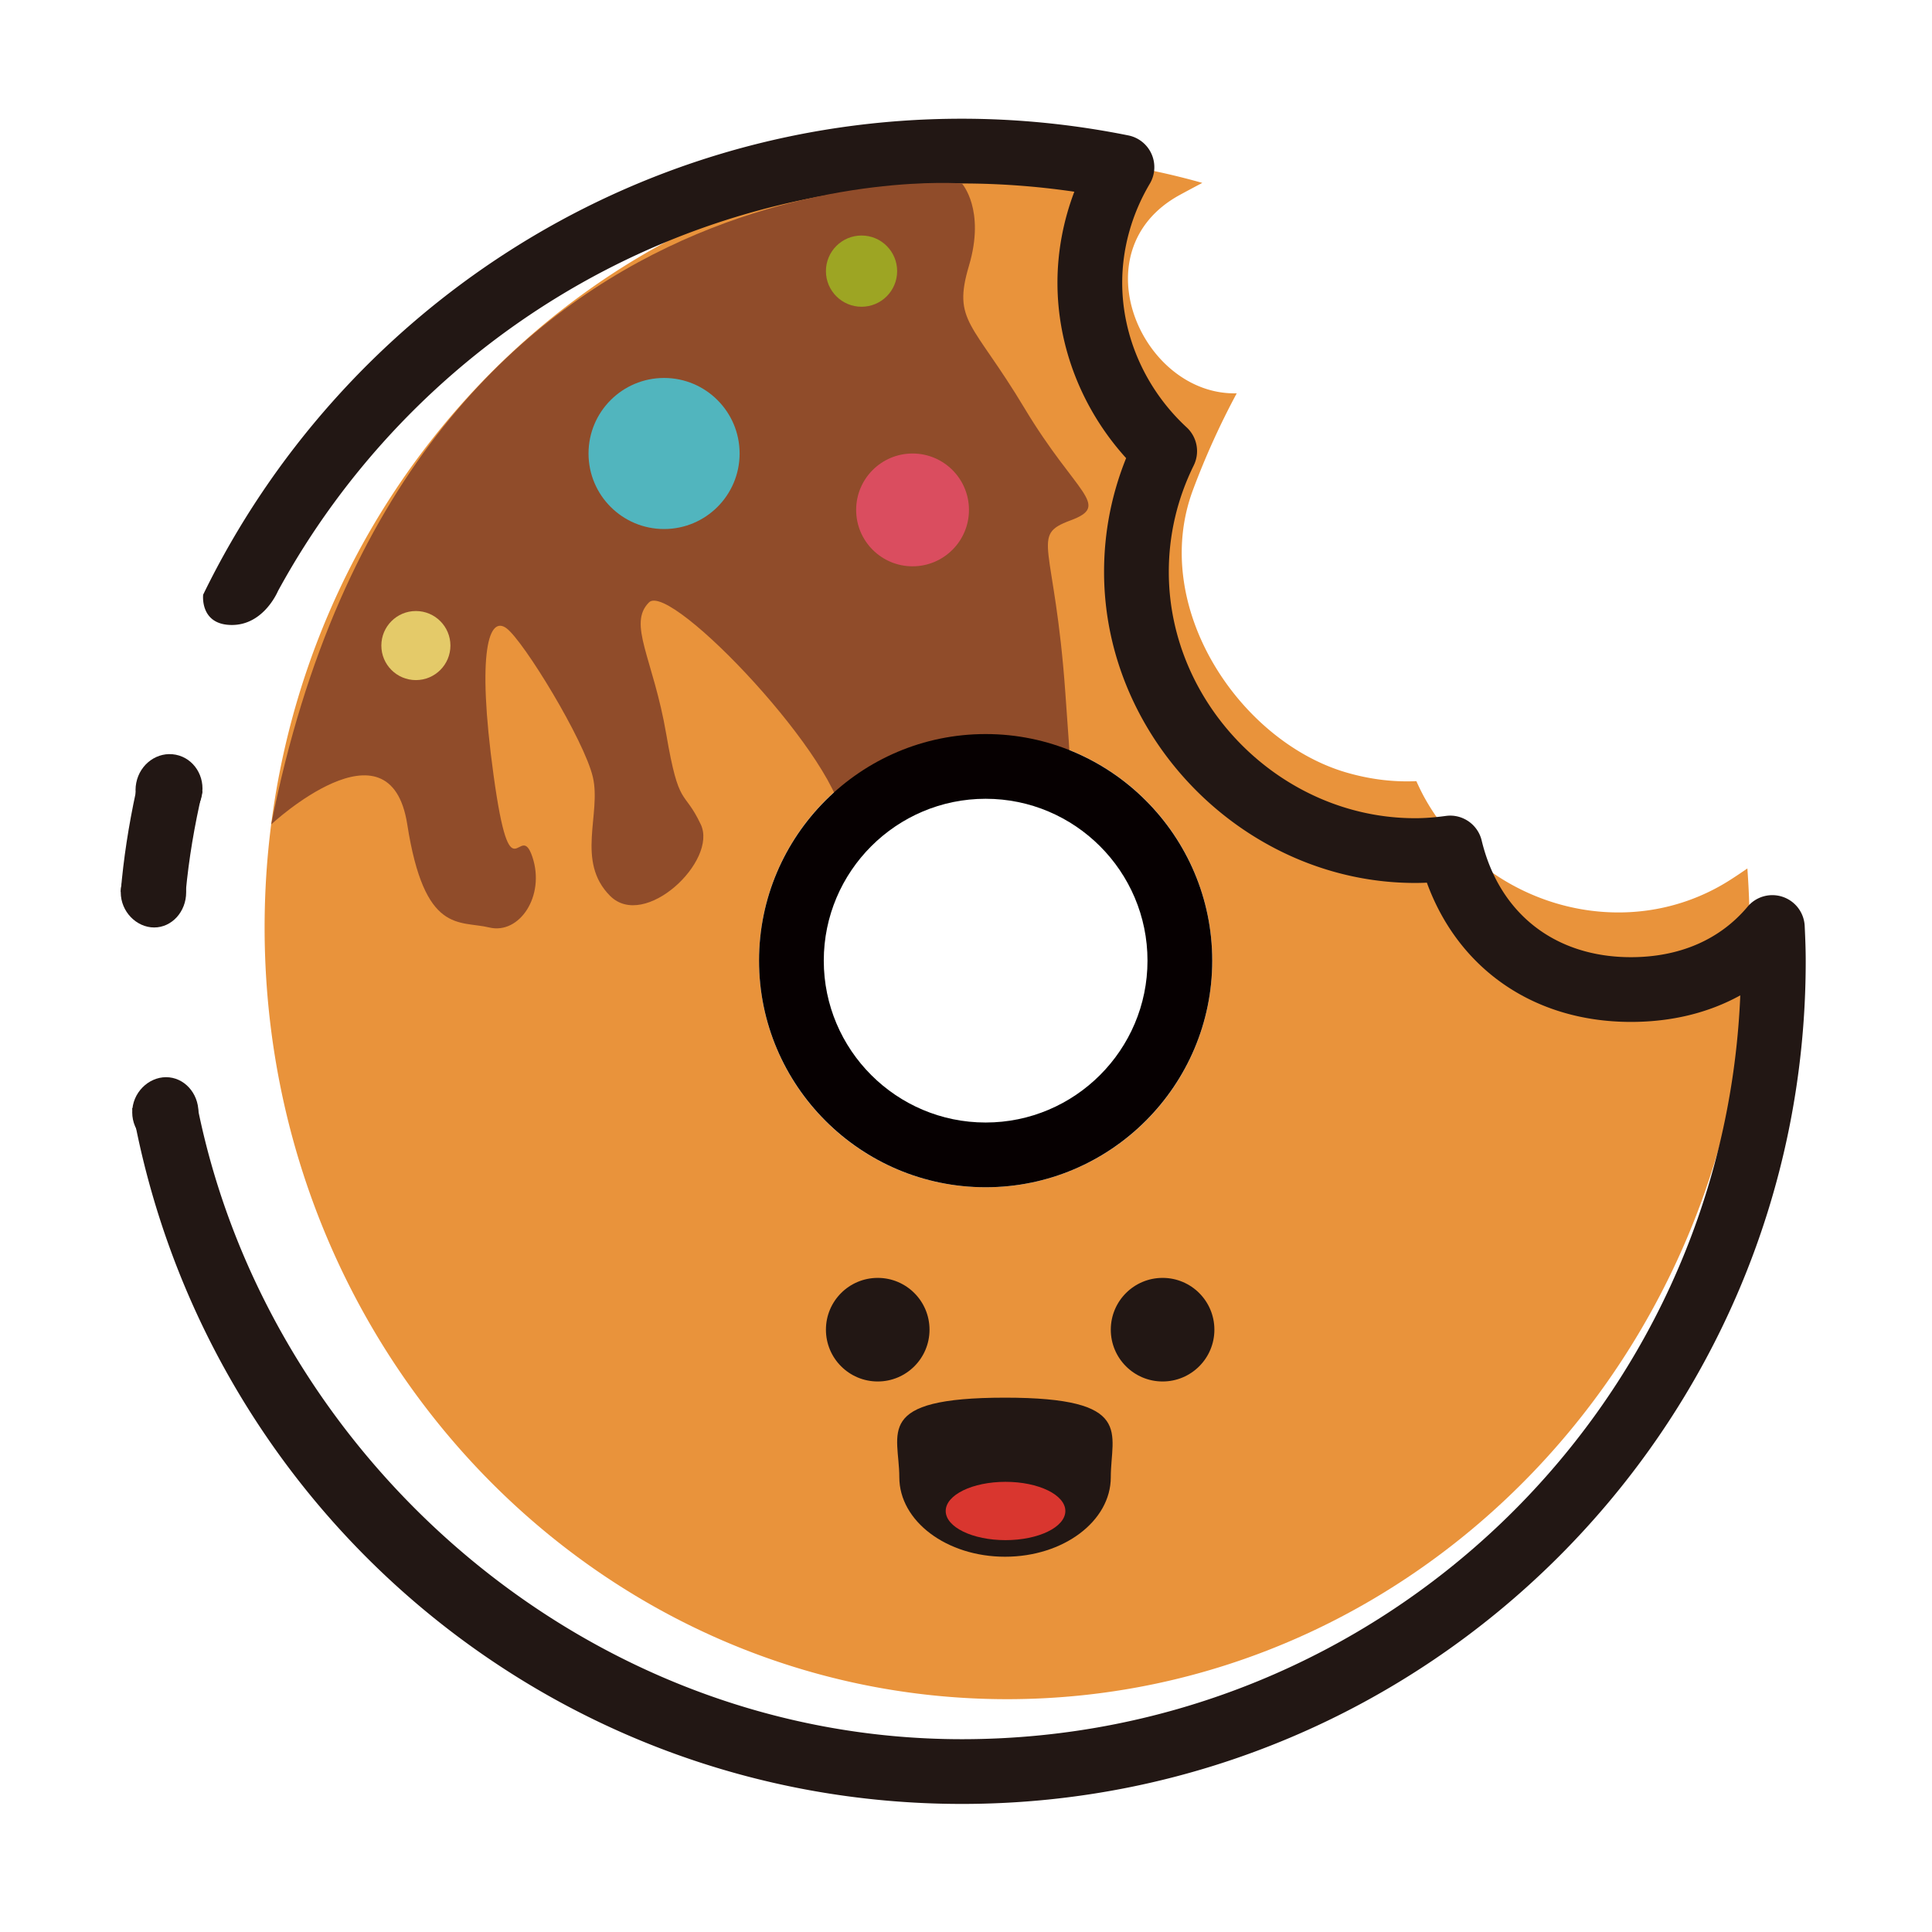
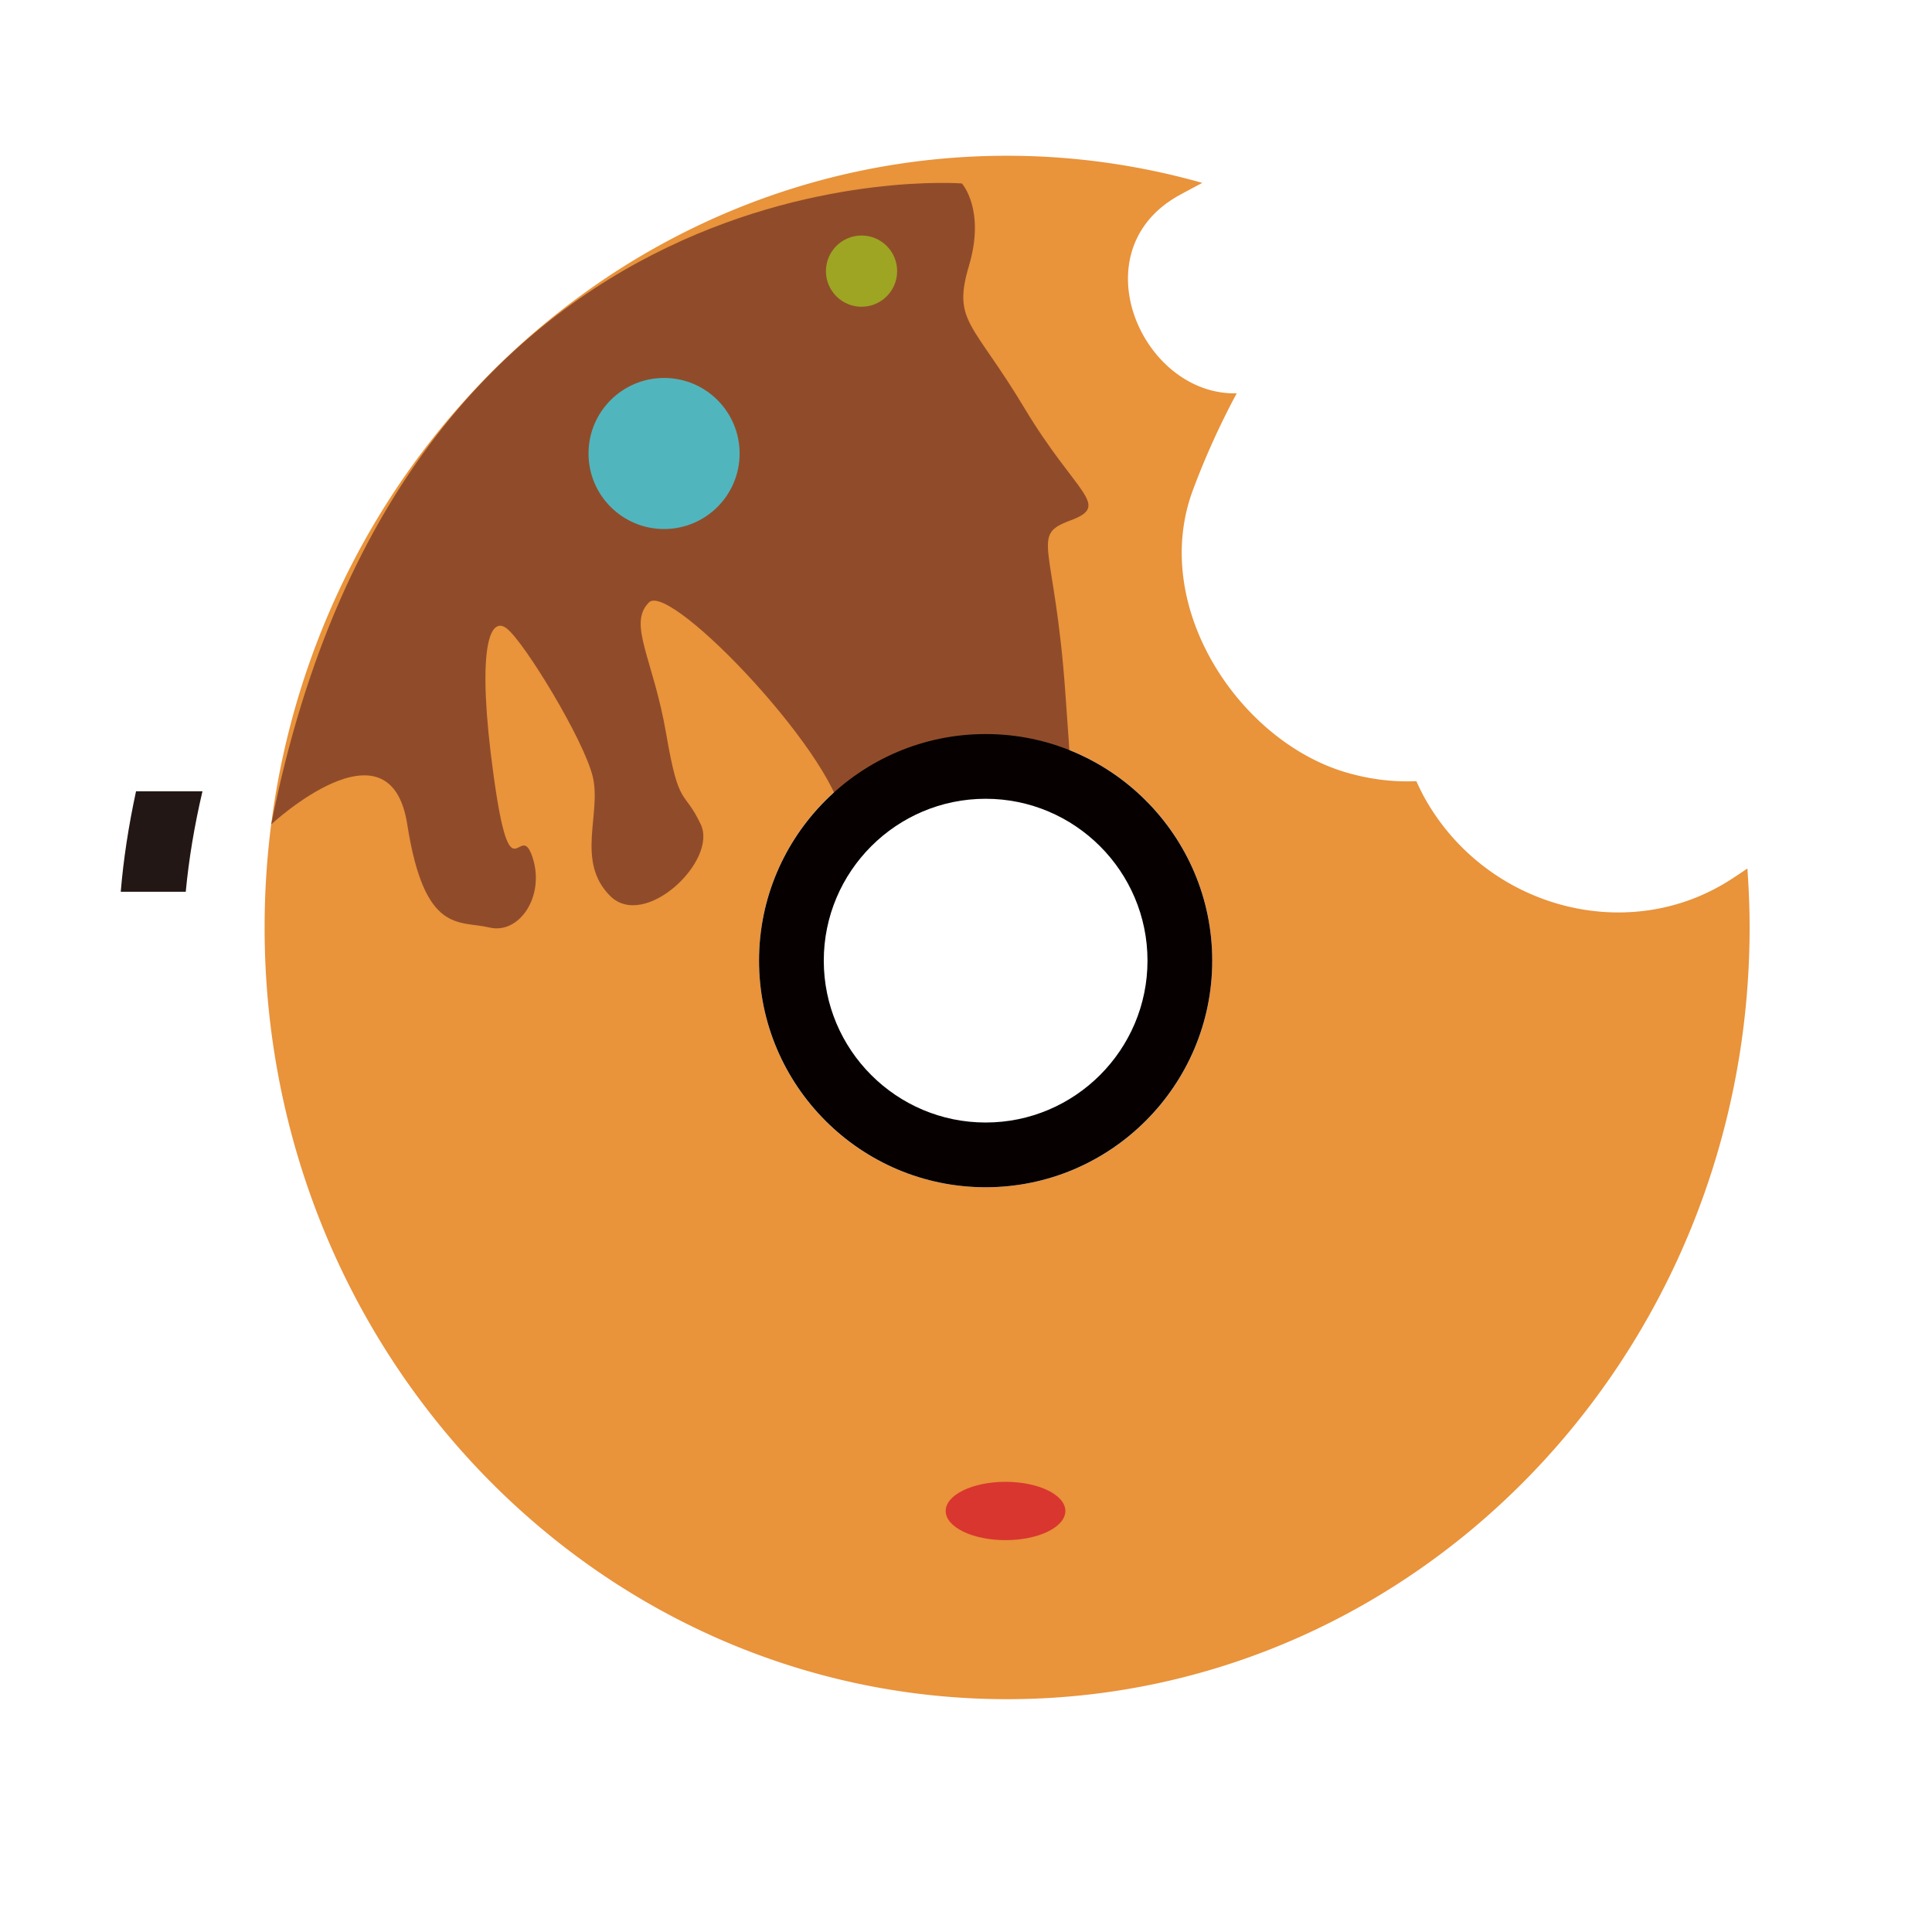
<svg xmlns="http://www.w3.org/2000/svg" width="800px" height="800px" viewBox="0 0 1024 1024" class="icon">
  <path d="M926.143 460.297c-3.389 2.334-6.796 4.65-10.382 6.882-54.887 34.046-128.308 13.145-160.347-43.698-1.75-3.097-3.269-6.272-4.719-9.456-11.67 0.542-23.913-0.814-36.569-4.436-56.913-16.267-104.953-87.843-81.855-149.844a413.209 413.209 0 0 1 23.218-51.276c-50.314 1.279-84.086-75.694-30.219-105.124 3.973-2.171 7.971-4.29 11.969-6.41-32.973-9.314-67.638-14.38-103.451-14.38-217.344 0-393.539 183.118-393.539 409.026 0 225.89 176.194 409.017 393.539 409.017 217.336 0 393.539-183.127 393.539-409.017 0-10.536-0.437-20.952-1.184-31.283zM522.411 629.267c-66.342 0-120.105-53.771-120.105-120.105s53.764-120.098 120.105-120.098c66.325 0 120.098 53.764 120.098 120.098s-53.772 120.105-120.098 120.105z" fill="#E9933B" />
  <path d="M107.311 419.401H72.098c-3.964 18.43-6.649 35.836-8.1 53.242h34.458c1.648-17.406 4.54-34.812 8.856-53.242z" fill="#221714" />
-   <path d="M956.525 490.774a17.162 17.162 0 0 0-11.66-15.428c-6.692-2.247-14.089-0.188-18.619 5.234-14.689 17.495-36.07 26.745-61.828 26.745-40.233 0-69.799-23.124-79.109-61.871-2.067-8.58-10.331-14.208-19.014-12.99-5.921 0.807-11.24 1.201-16.269 1.201-70.761 0-130.538-59.77-130.538-130.538 0-19.632 4.444-38.619 13.213-56.441a17.148 17.148 0 0 0-3.741-20.163c-21.717-20.095-34.166-48.049-34.166-76.673 0-18.19 5.062-36.346 14.637-52.502a17.172 17.172 0 0 0 0.91-15.72 17.144 17.144 0 0 0-12.278-9.85c-29.138-5.873-58.834-8.855-88.238-8.855-176.7 0-329.572 103.125-402.144 252.257 0 0-1.922 16.071 15.238 16.071 15.977 0 23.466-15.821 24.42-18.001 70.04-128.498 206.113-216.01 362.486-216.01 19.82 0 39.778 1.466 59.59 4.375-5.878 15.483-8.941 31.819-8.941 48.233 0 34.081 13.136 67.32 36.397 92.975-7.765 19.254-11.695 39.485-11.695 60.302 0 89.363 75.488 164.859 164.851 164.859 2.051 0 4.127-0.051 6.239-0.154 16.722 45.904 56.98 73.806 108.152 73.806 21.596 0 41.159-4.796 57.968-14.079-9.139 219.661-190.695 394.25-412.561 394.25-200.399 0-367.754-150.19-405.018-334.489H70.082c37.719 210.92 220.374 368.801 439.742 368.801 246.612 0 447.241-199.986 447.241-446.606 0-5.646-0.171-10.982-0.541-18.739z" fill="#221714" />
-   <path d="M105.183 589.584c0 10.304-7.679 18.661-17.16 18.661-9.472 0-17.942-8.357-17.942-18.661 0-10.305 8.469-18.654 17.942-18.654 9.481 0 17.16 8.349 17.16 18.654zM98.671 472.919c0 10.304-7.585 18.661-16.955 18.661-9.36 0-17.718-8.357-17.718-18.661 0-10.305 8.357-18.662 17.718-18.662 9.37-0.001 16.955 8.357 16.955 18.662zM106.951 421.721c-1.982 10.116-11.368 16.784-20.961 14.913-9.602-1.888-15.763-11.618-13.771-21.726 1.982-10.108 11.36-16.783 20.953-14.895 9.601 1.88 15.762 11.601 13.779 21.708z" fill="#221714" />
  <path d="M143.751 436.942s62.961-58.482 72.107 0c9.146 58.5 27.44 50.778 43.459 54.639 16.02 3.861 29.748-16.731 22.884-37.325-6.864-20.592-11.438 23.193-20.592-43.312-9.156-66.496-2.291-84.797 6.864-77.934 9.156 6.856 41.177 59.315 45.749 78.844 4.582 19.528-9.146 44.685 9.156 62.996 18.302 18.302 57.195-18.619 48.041-37.907-9.156-19.288-11.438-7.85-18.301-47.877-6.864-40.035-20.584-58.345-9.146-69.783 11.437-11.437 103.254 85.553 102.945 117.66-0.318 32.116 47.843-48.77 85.69-31.747 37.847 17.032 37.71 42.197 32.055-37.872-5.654-80.062-18.979-83.443 2.738-91.5 21.725-8.065 3.054-13.736-24.402-59.487-27.447-45.749-38.26-45.758-29.421-75.496 8.837-29.735-3.75-43.6-3.75-43.6s-294.06-23.043-366.073 339.702z" fill="#904C2A" />
-   <path d="M492.664 704.764c0 15.152-12.295 27.447-27.447 27.447-15.162 0-27.457-12.295-27.457-27.447 0-15.17 12.295-27.457 27.457-27.457 15.152 0 27.447 12.287 27.447 27.457zM643.649 704.764c0 15.152-12.288 27.447-27.448 27.447s-27.457-12.295-27.457-27.447c0-15.17 12.296-27.457 27.457-27.457 15.162 0 27.448 12.287 27.448 27.457zM588.744 782.946c0 23.286-25.088 42.154-56.045 42.154s-56.045-18.867-56.045-42.154c0-23.286-14.011-42.154 56.045-42.154 68.917 0 56.045 18.868 56.045 42.154z" fill="#221714" />
  <path d="M564.659 800.853c0 8.537-14.2 15.454-31.712 15.454-17.513 0-31.704-6.915-31.704-15.454 0-8.537 14.191-15.452 31.704-15.452 17.513-0.001 31.712 6.914 31.712 15.452z" fill="#D9362F" />
  <path d="M522.411 629.267c-66.238 0-120.105-53.876-120.105-120.105 0-66.223 53.867-120.098 120.105-120.098 66.214 0 120.098 53.875 120.098 120.098 0 66.229-53.884 120.105-120.098 120.105z m0-205.898c-47.311 0-85.792 38.491-85.792 85.793 0 47.301 38.483 85.792 85.792 85.792 47.302 0 85.785-38.491 85.785-85.792 0-47.302-38.483-85.793-85.785-85.793z" fill="#060001" />
-   <path d="M238.733 342.165c0 10.108-8.194 18.302-18.302 18.302-10.115 0-18.31-8.194-18.31-18.302s8.195-18.31 18.31-18.31c10.108 0 18.302 8.202 18.302 18.31z" fill="#E4CA69" />
  <path d="M392.01 240.37c0 22.103-17.932 40.026-40.035 40.026-22.111 0-40.043-17.924-40.043-40.026 0-22.12 17.932-40.043 40.043-40.043 22.103-0.001 40.035 17.923 40.035 40.043z" fill="#51B5BE" />
-   <path d="M513.574 270.263c0 16.508-13.393 29.893-29.902 29.893s-29.893-13.385-29.893-29.893c0-16.517 13.385-29.893 29.893-29.893 16.508 0.001 29.902 13.377 29.902 29.893z" fill="#DA4D5F" />
  <path d="M475.504 143.705c0 10.417-8.443 18.877-18.868 18.877-10.424 0-18.876-8.46-18.876-18.877 0-10.425 8.451-18.876 18.876-18.876s18.868 8.452 18.868 18.876z" fill="#9DA523" />
</svg>